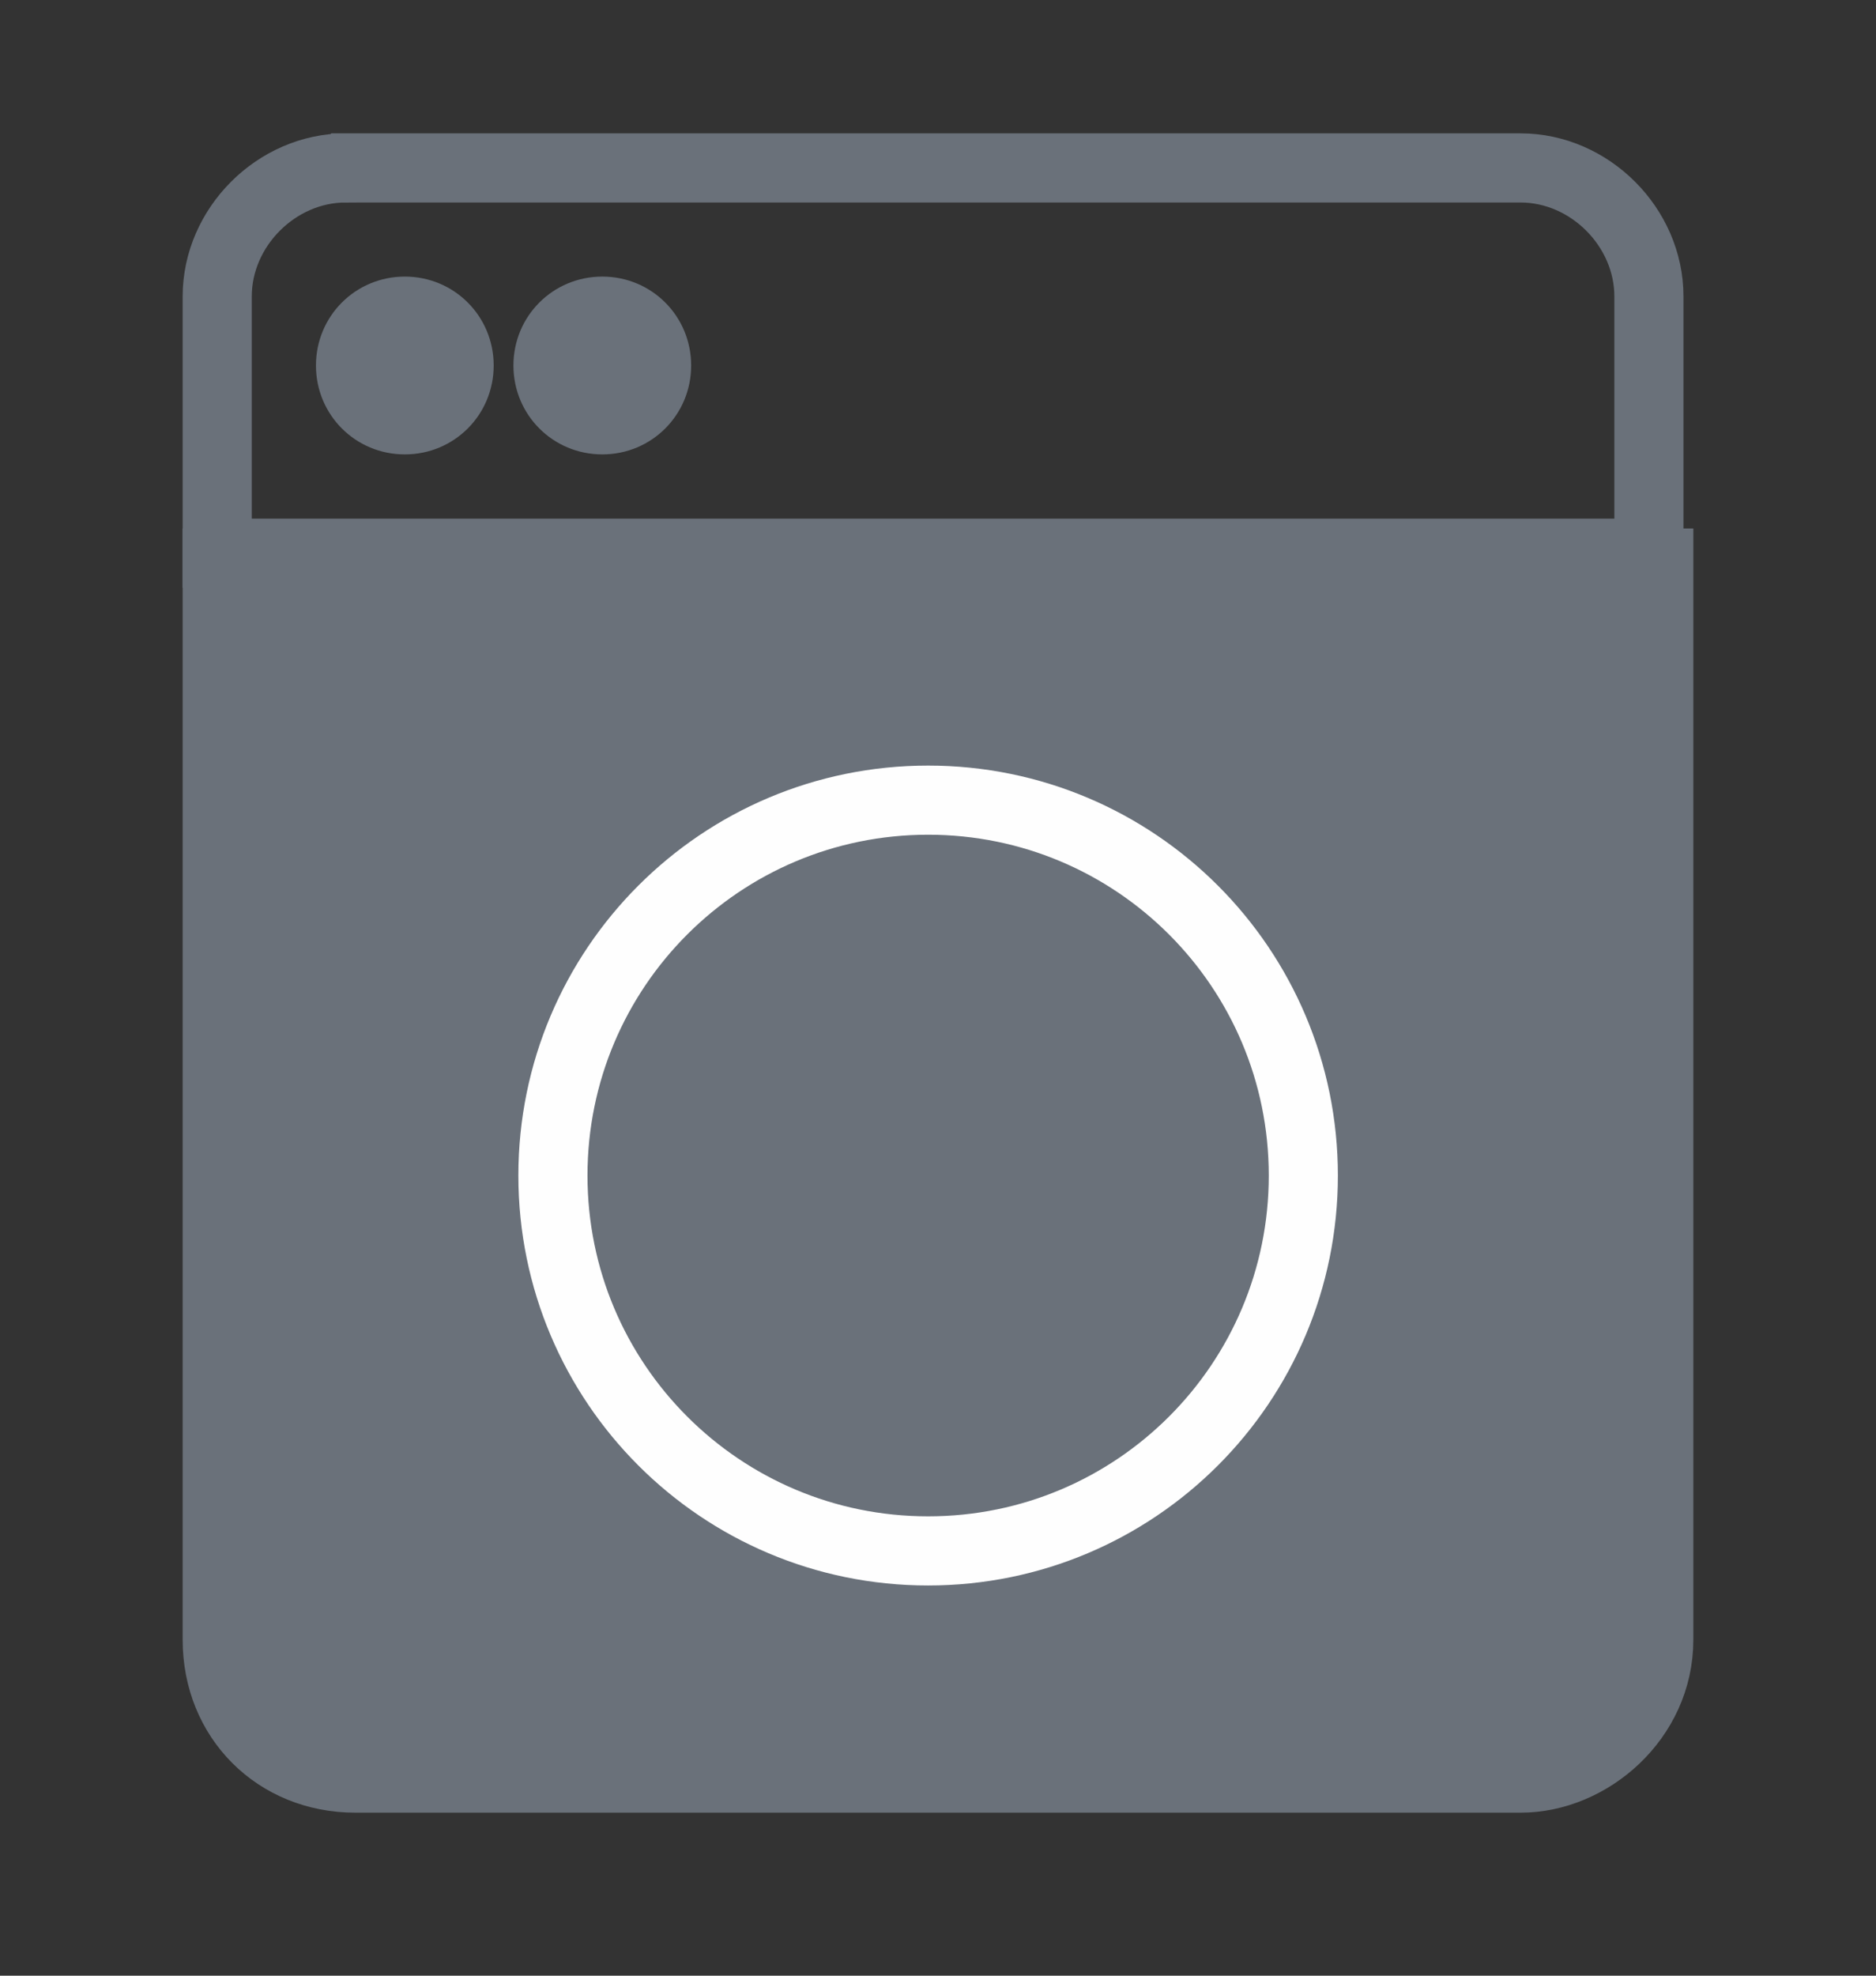
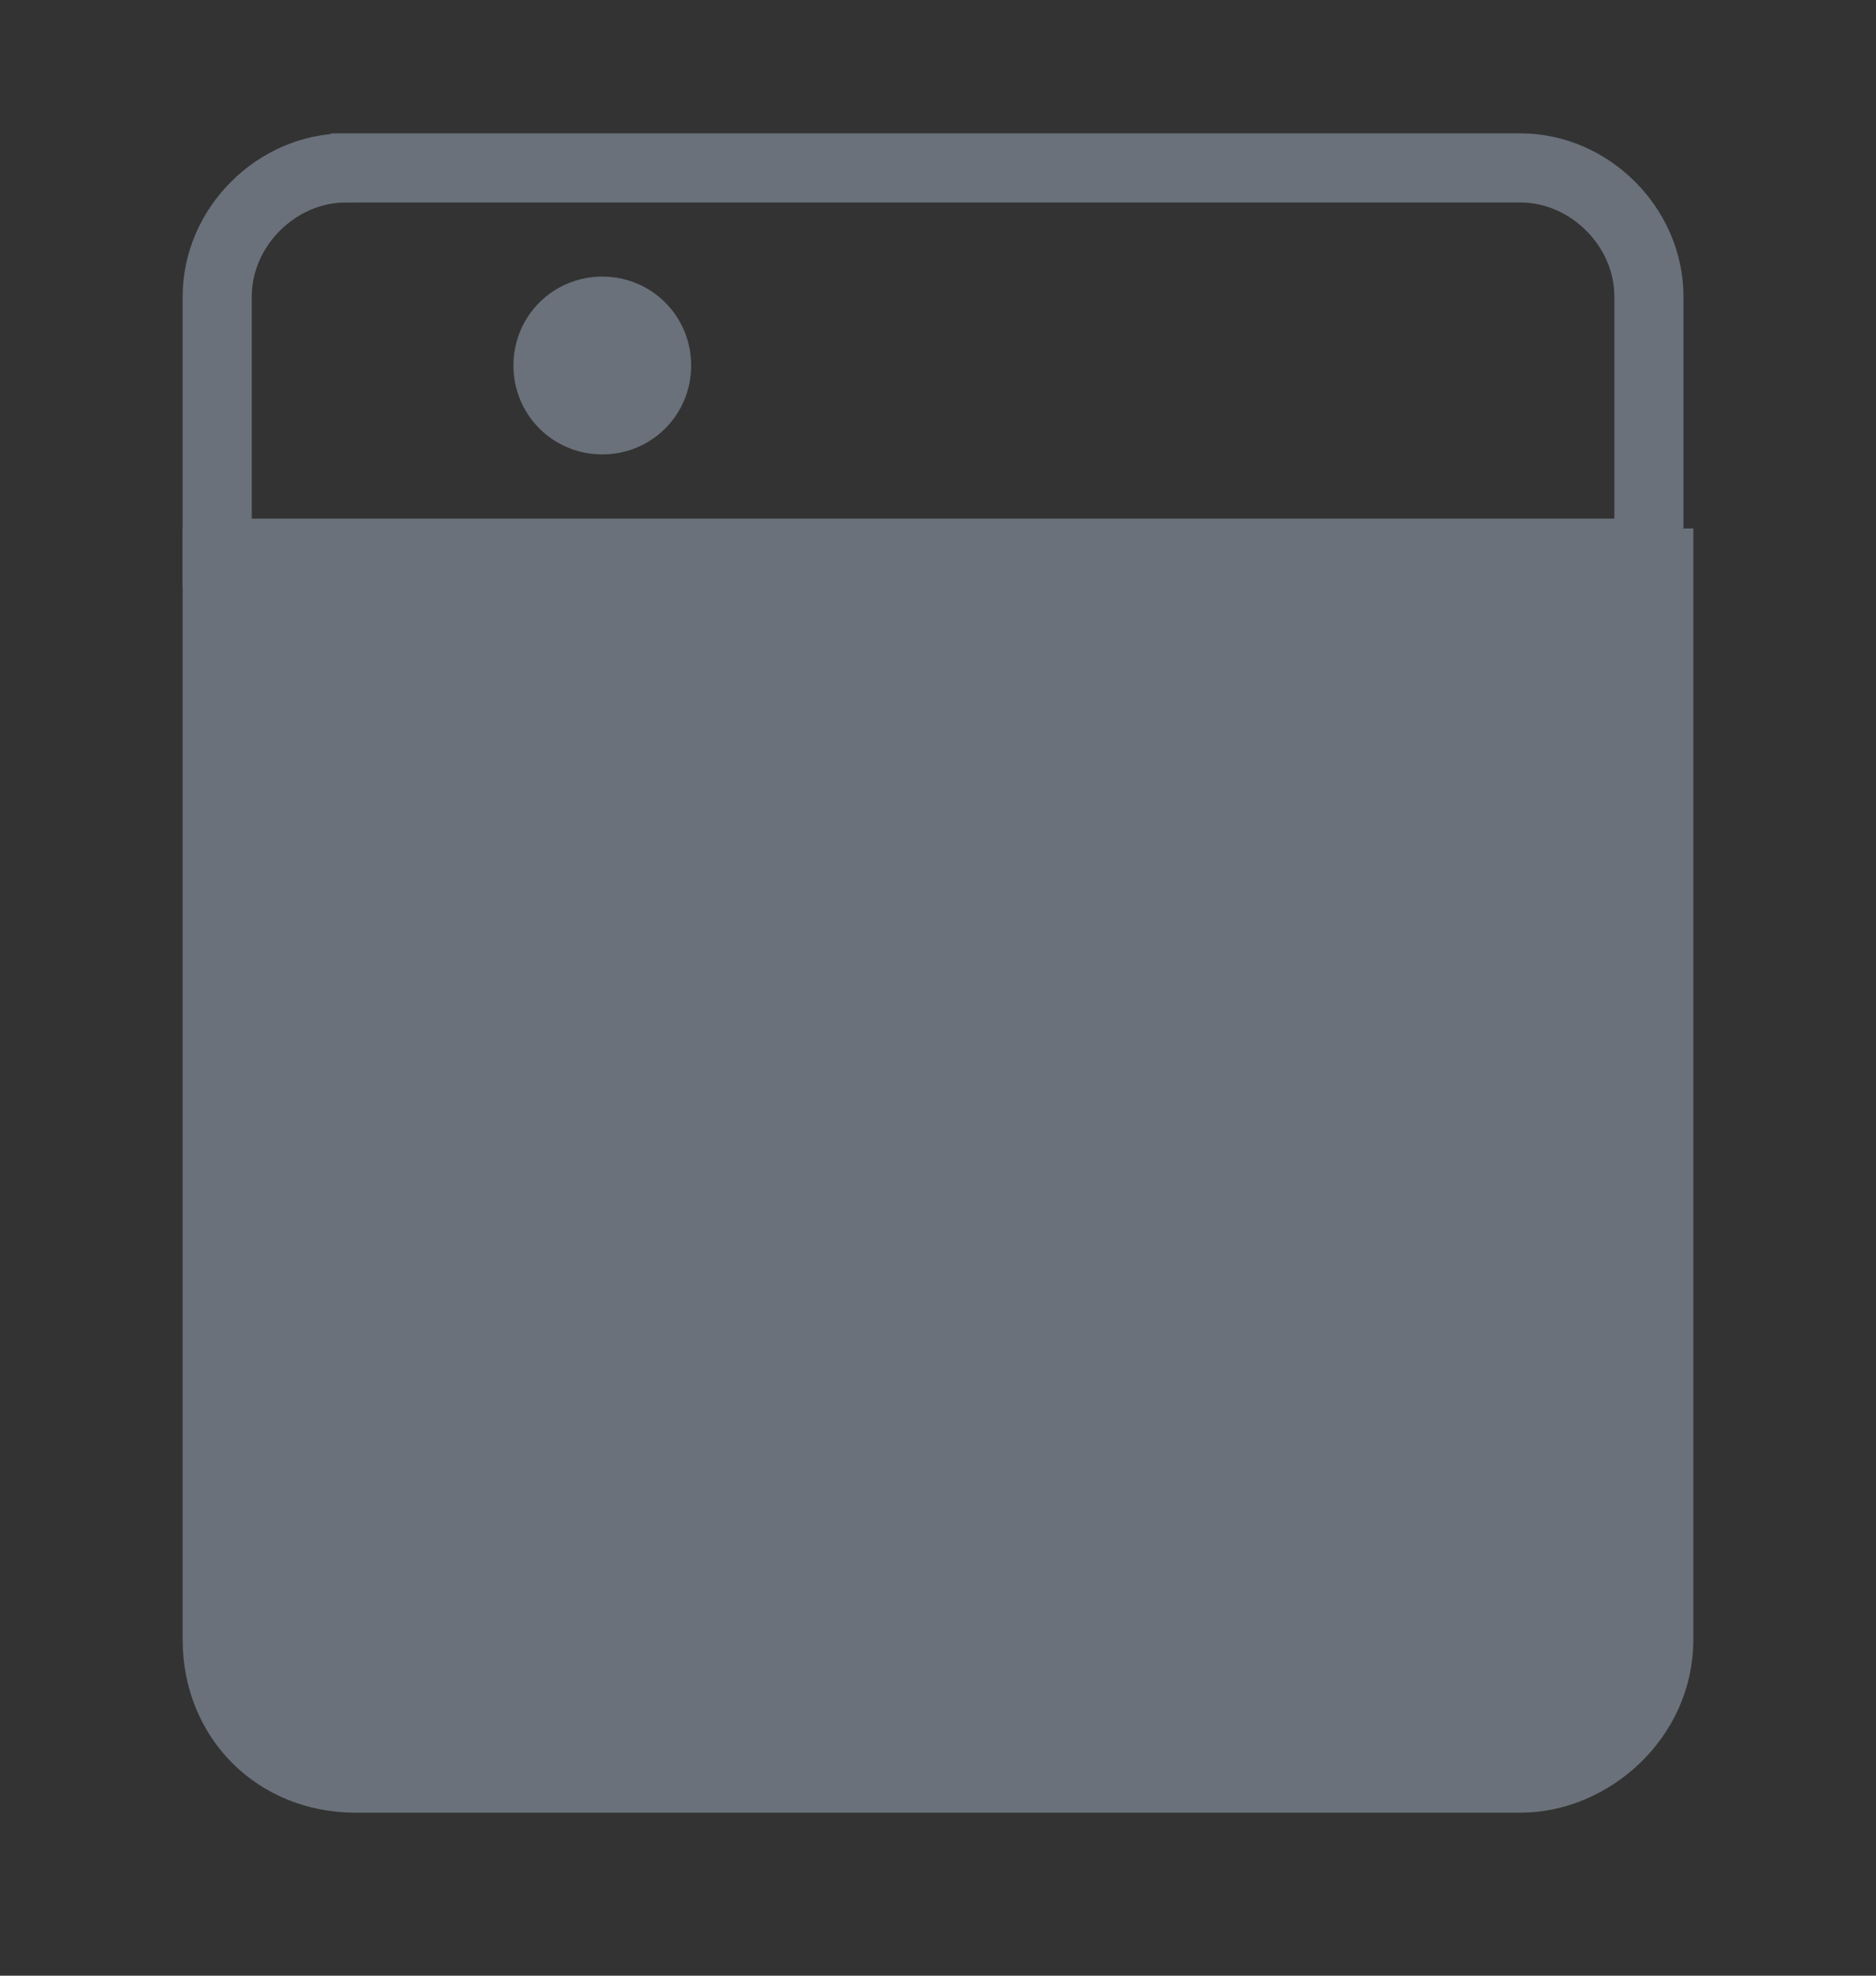
<svg xmlns="http://www.w3.org/2000/svg" id="_Слой_1" data-name="Слой_1" version="1.1" viewBox="0 0 19 20">
  <rect x="0" y="0" width="19" height="20" fill="#333333" stroke="none" />
  <defs>
    <style>
      .st0, .st1, .st2 {
        stroke-miterlimit: 10;
        stroke-width: .7px;
      }

      .st0, .st3 {
        fill: #6a717a;
        fill-rule: evenodd;
      }

      .st0, .st2 {
        stroke: #6a717a;
      }

      .st1 {
        stroke: #fefefe;
      }

      .st1, .st2 {
        fill: none;
      }
    </style>
  </defs>
  <path class="st2" d="M3.5,1.7h11.9c.7,0,1.3.6,1.3,1.3v2.6H2.2v-2.6c0-.7.6-1.3,1.3-1.3h0Z" />
-   <path class="st3" d="M4.1,4.6c.5,0,.9-.4.9-.9s-.4-.9-.9-.9-.9.4-.9.9.4.9.9.9h0Z" />
  <path class="st3" d="M6.1,4.6c.5,0,.9-.4.9-.9s-.4-.9-.9-.9-.9.4-.9.9.4.9.9.9h0Z" />
  <path class="st0" d="M2.2,5.7h14.6v10.9c0,.8-.7,1.4-1.4,1.4H3.6c-.8,0-1.4-.6-1.4-1.4V5.7Z" />
-   <path class="st1" d="M9.4,15.7c2.1,0,3.8-1.7,3.8-3.8s-1.7-3.8-3.8-3.8-3.8,1.7-3.8,3.8,1.7,3.8,3.8,3.8h0Z" />
</svg>